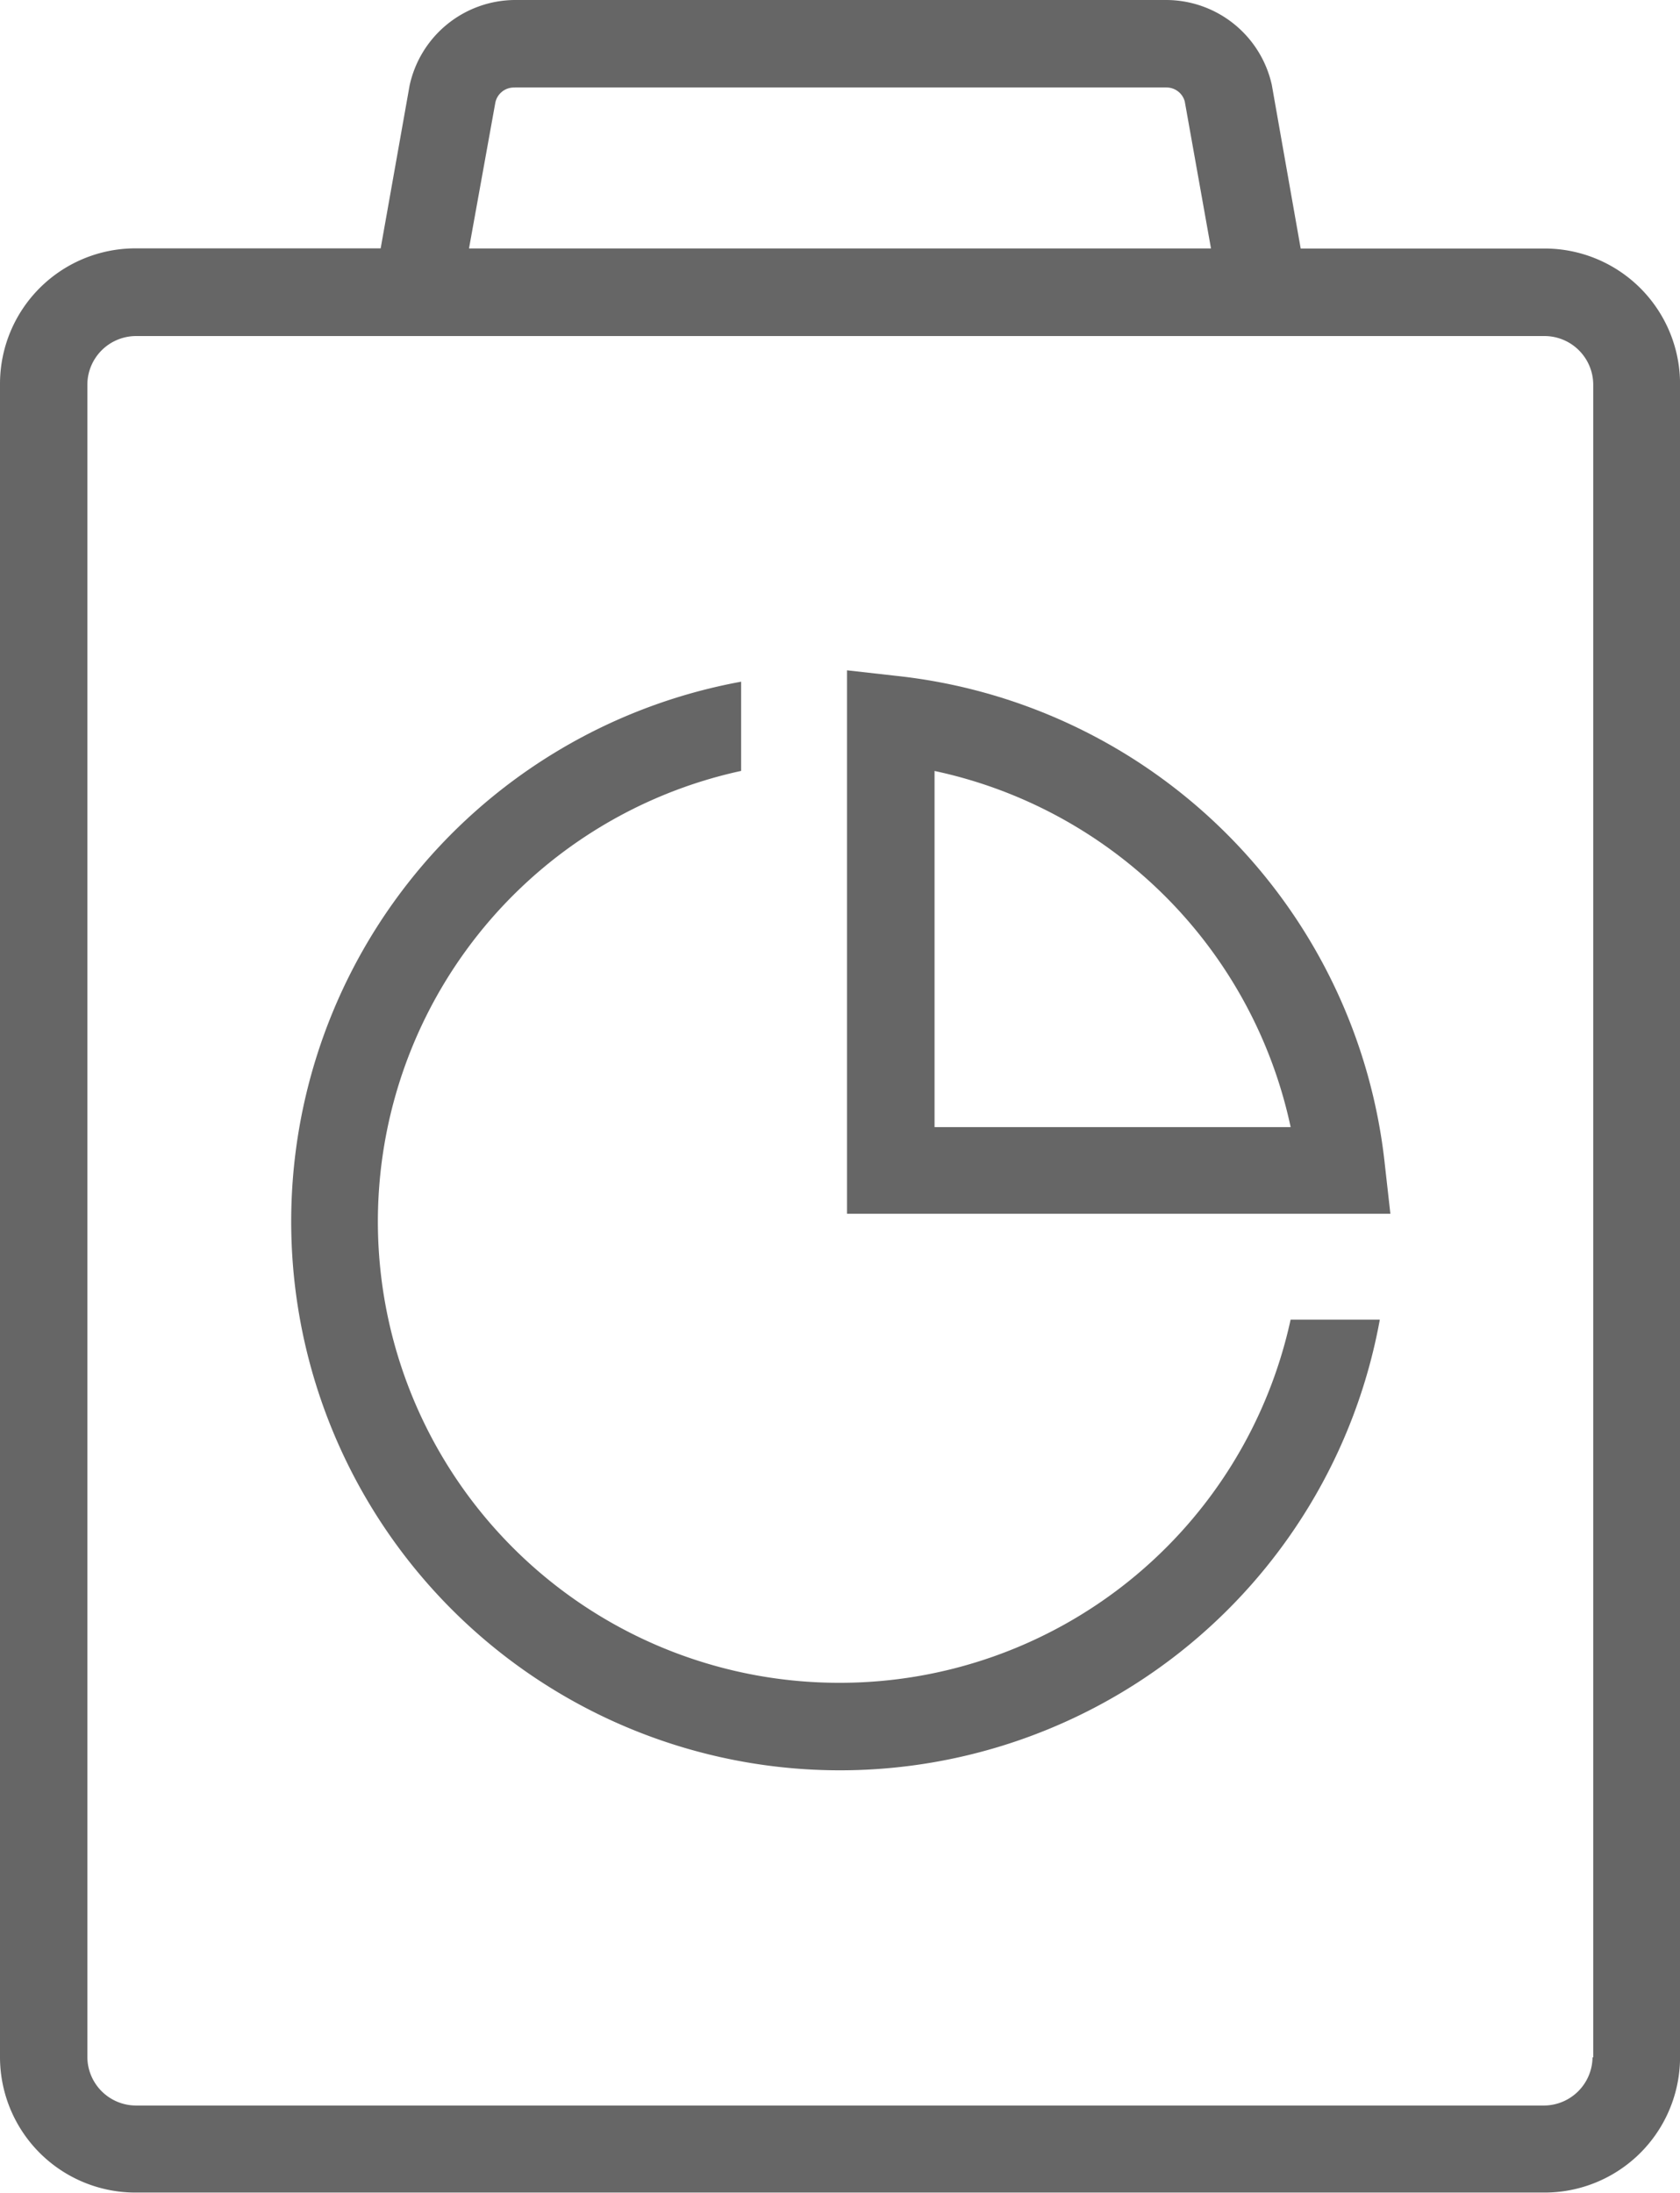
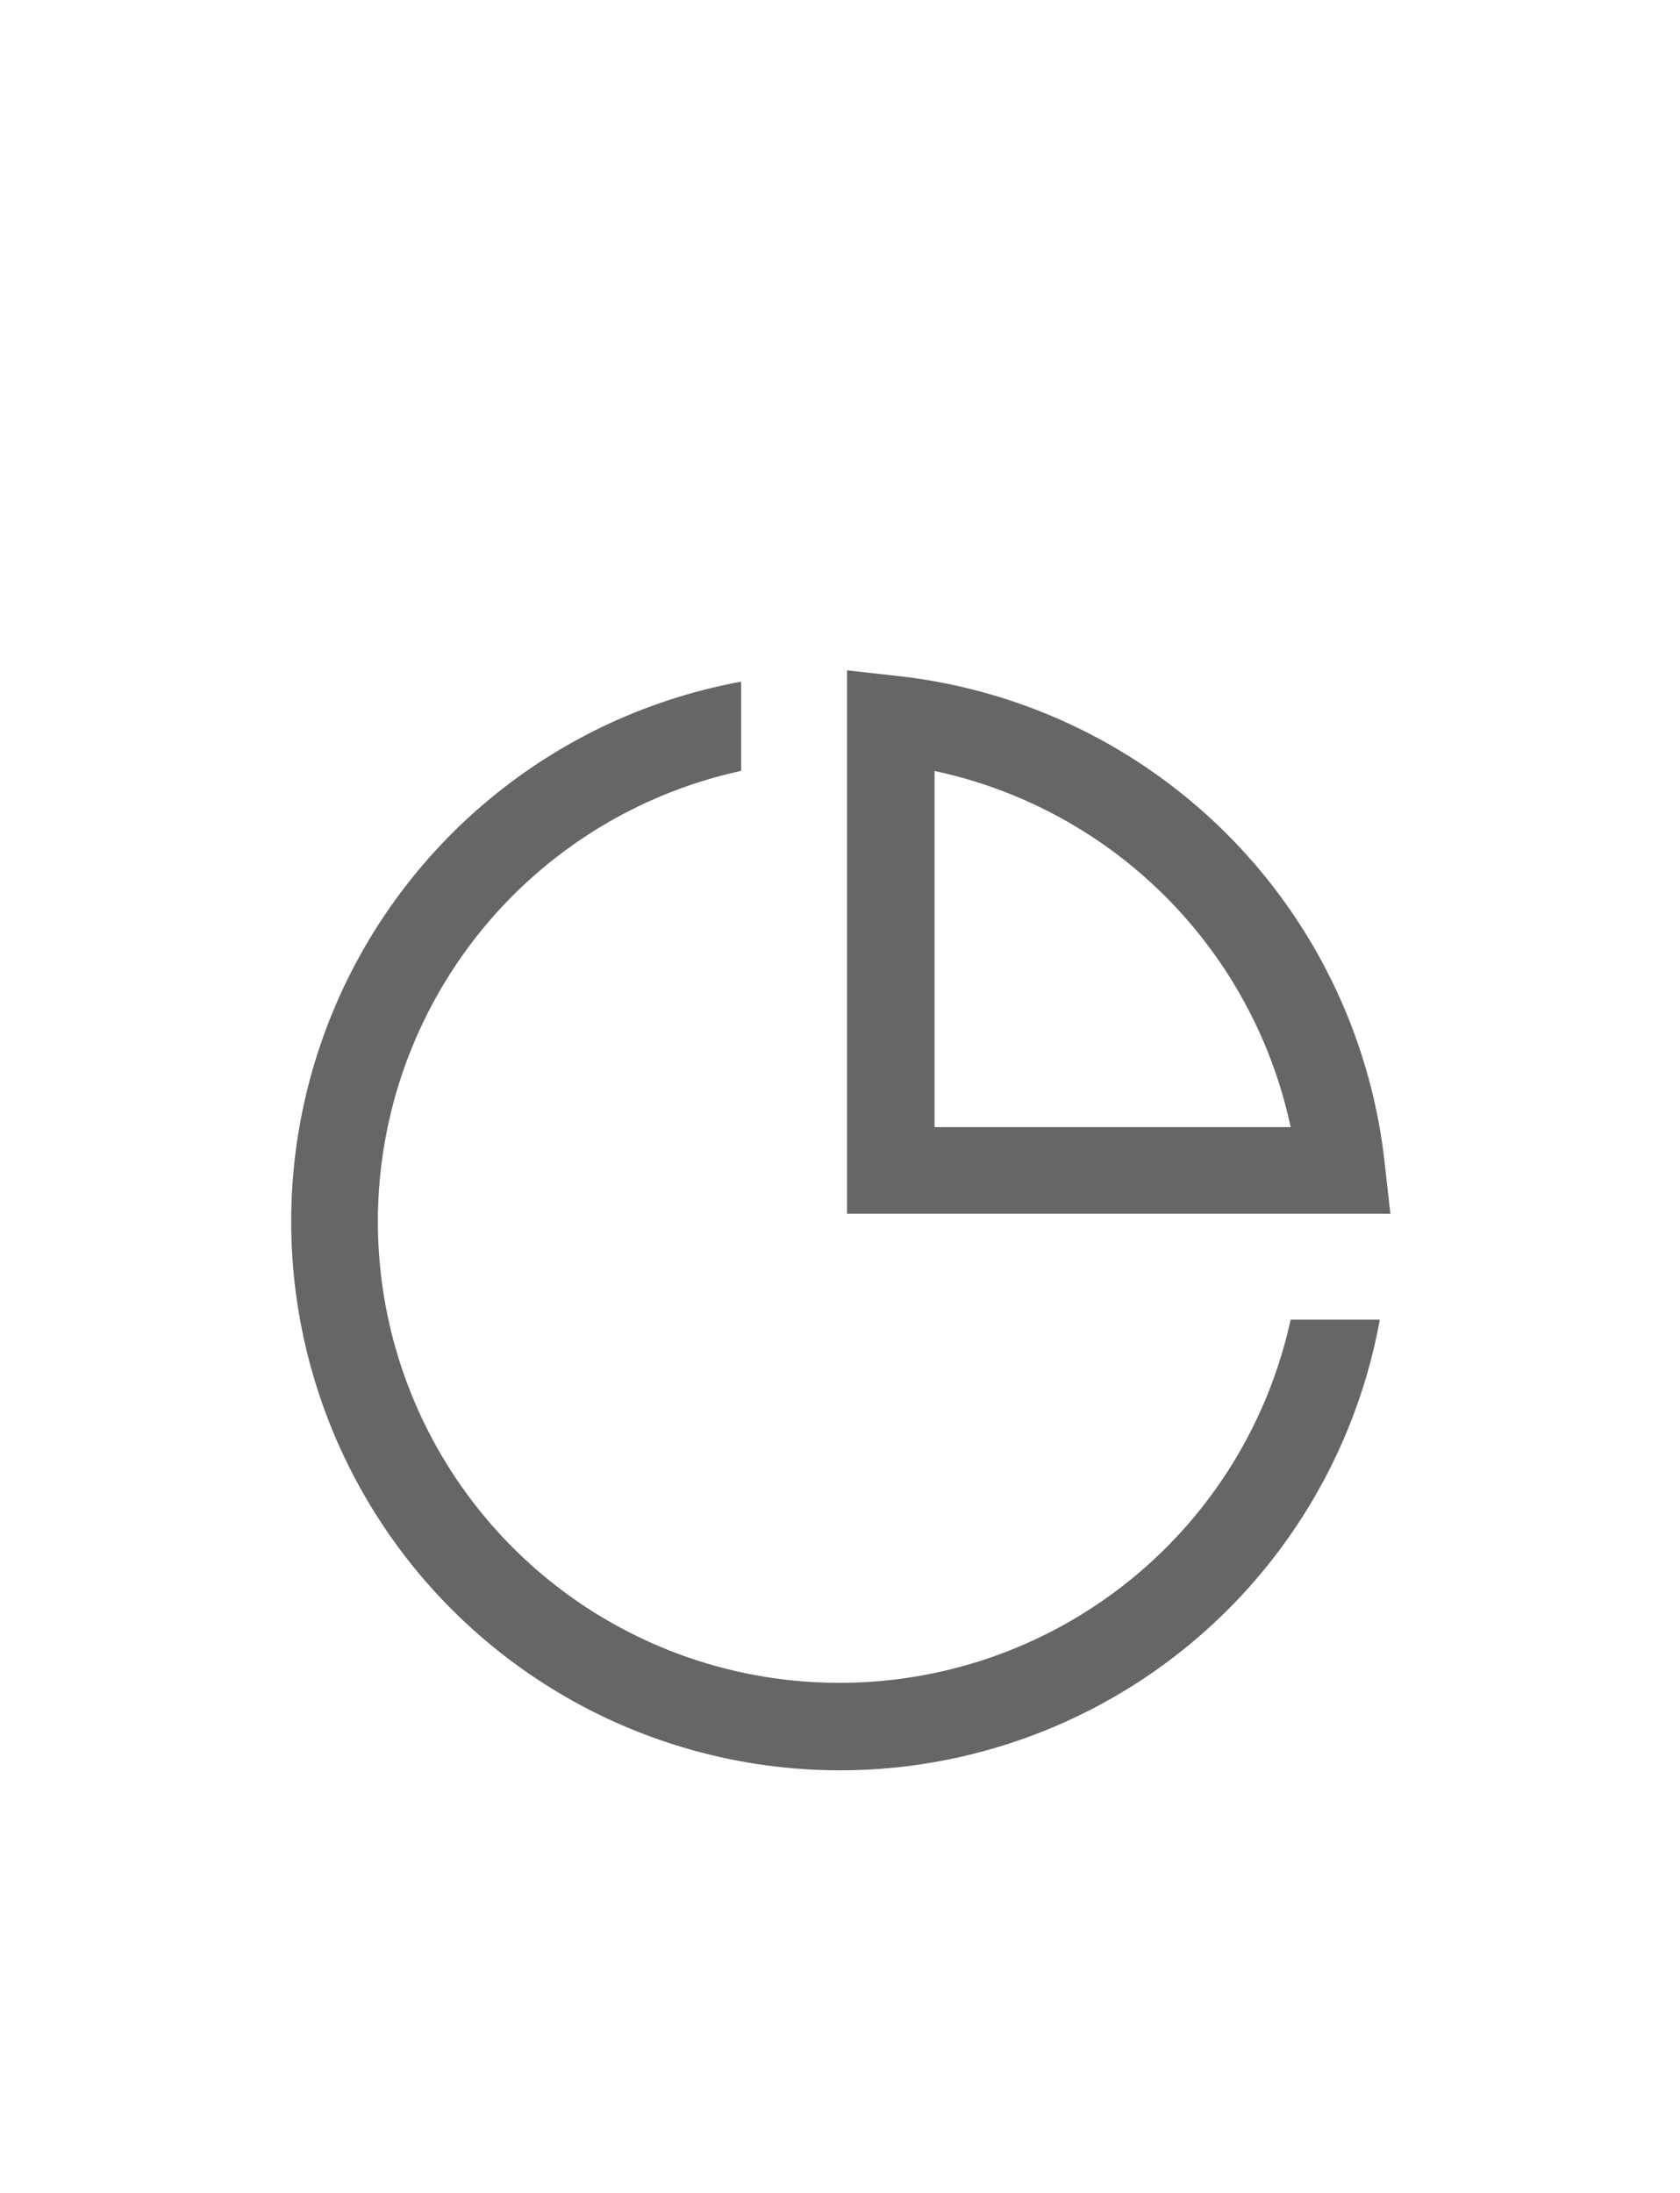
<svg xmlns="http://www.w3.org/2000/svg" width="30.999" height="40.461" viewBox="0 0 30.999 40.461">
  <g id="economics" transform="translate(-32 -2.7)">
    <path id="Path_18" data-name="Path 18" d="M75.323,99.07a8.509,8.509,0,0,1-1.808-16.824V80.6A10.125,10.125,0,1,0,85.3,92.37H83.654A8.51,8.51,0,0,1,75.323,99.07Z" transform="translate(-27.84 -65.323)" fill="#666" />
    <path id="Path_19" data-name="Path 19" d="M129.688,79.4l-.888-.1V89.326h10.026l-.1-.888A10.156,10.156,0,0,0,129.688,79.4Zm.727,8.315V81.157a8.542,8.542,0,0,1,6.571,6.571h-6.571Z" transform="translate(-81.171 -64.233)" fill="#666" />
-     <path id="Path_20" data-name="Path 20" d="M60.5,7.285h-4.5l-.533-3.019A2,2,0,0,0,53.522,2.7H41.494a2,2,0,0,0-1.937,1.582l-.533,3H34.5a2.5,2.5,0,0,0-2.5,2.5v30.87a2.5,2.5,0,0,0,2.5,2.5H60.5a2.5,2.5,0,0,0,2.5-2.5V9.788A2.5,2.5,0,0,0,60.5,7.285Zm-19-2.971H53.522a.349.349,0,0,1,.339.258l.484,2.712H40.654l.484-2.68A.349.349,0,0,1,41.494,4.315ZM61.385,40.658a.9.9,0,0,1-.888.888H34.5a.9.9,0,0,1-.888-.888V9.788A.9.9,0,0,1,34.5,8.9h26.01a.9.9,0,0,1,.888.888v30.87Z" fill="#666" />
  </g>
</svg>